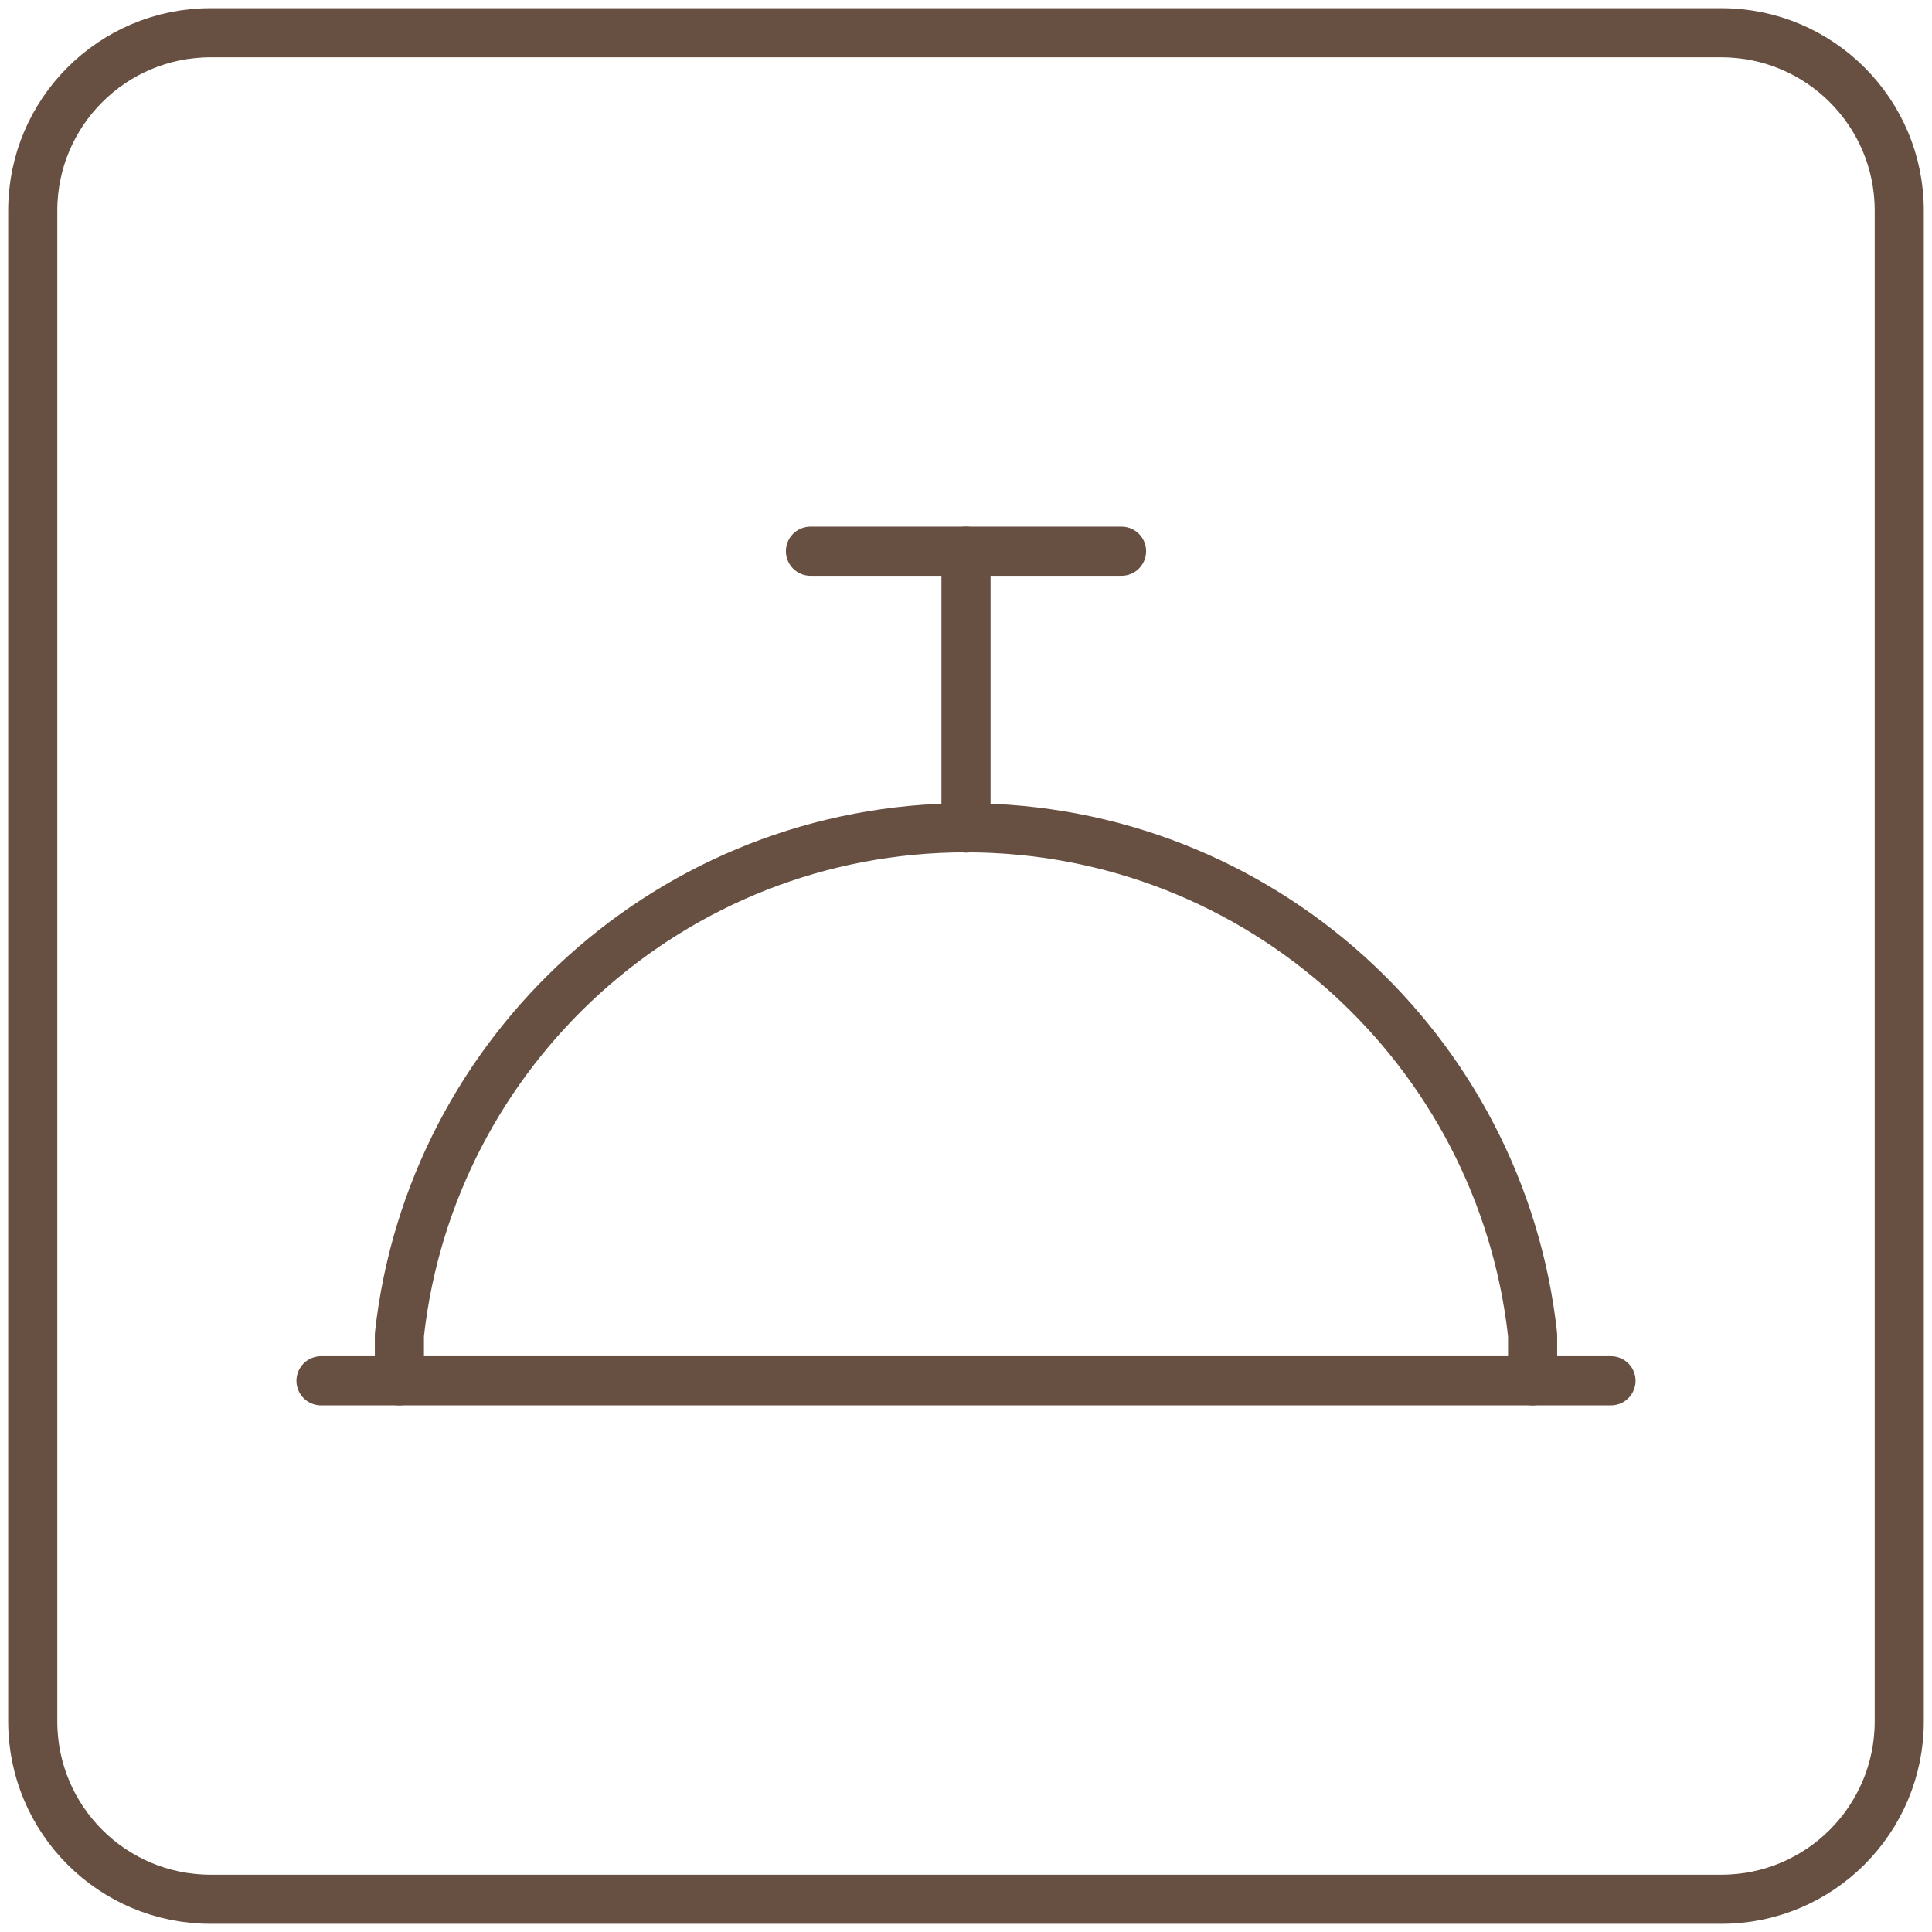
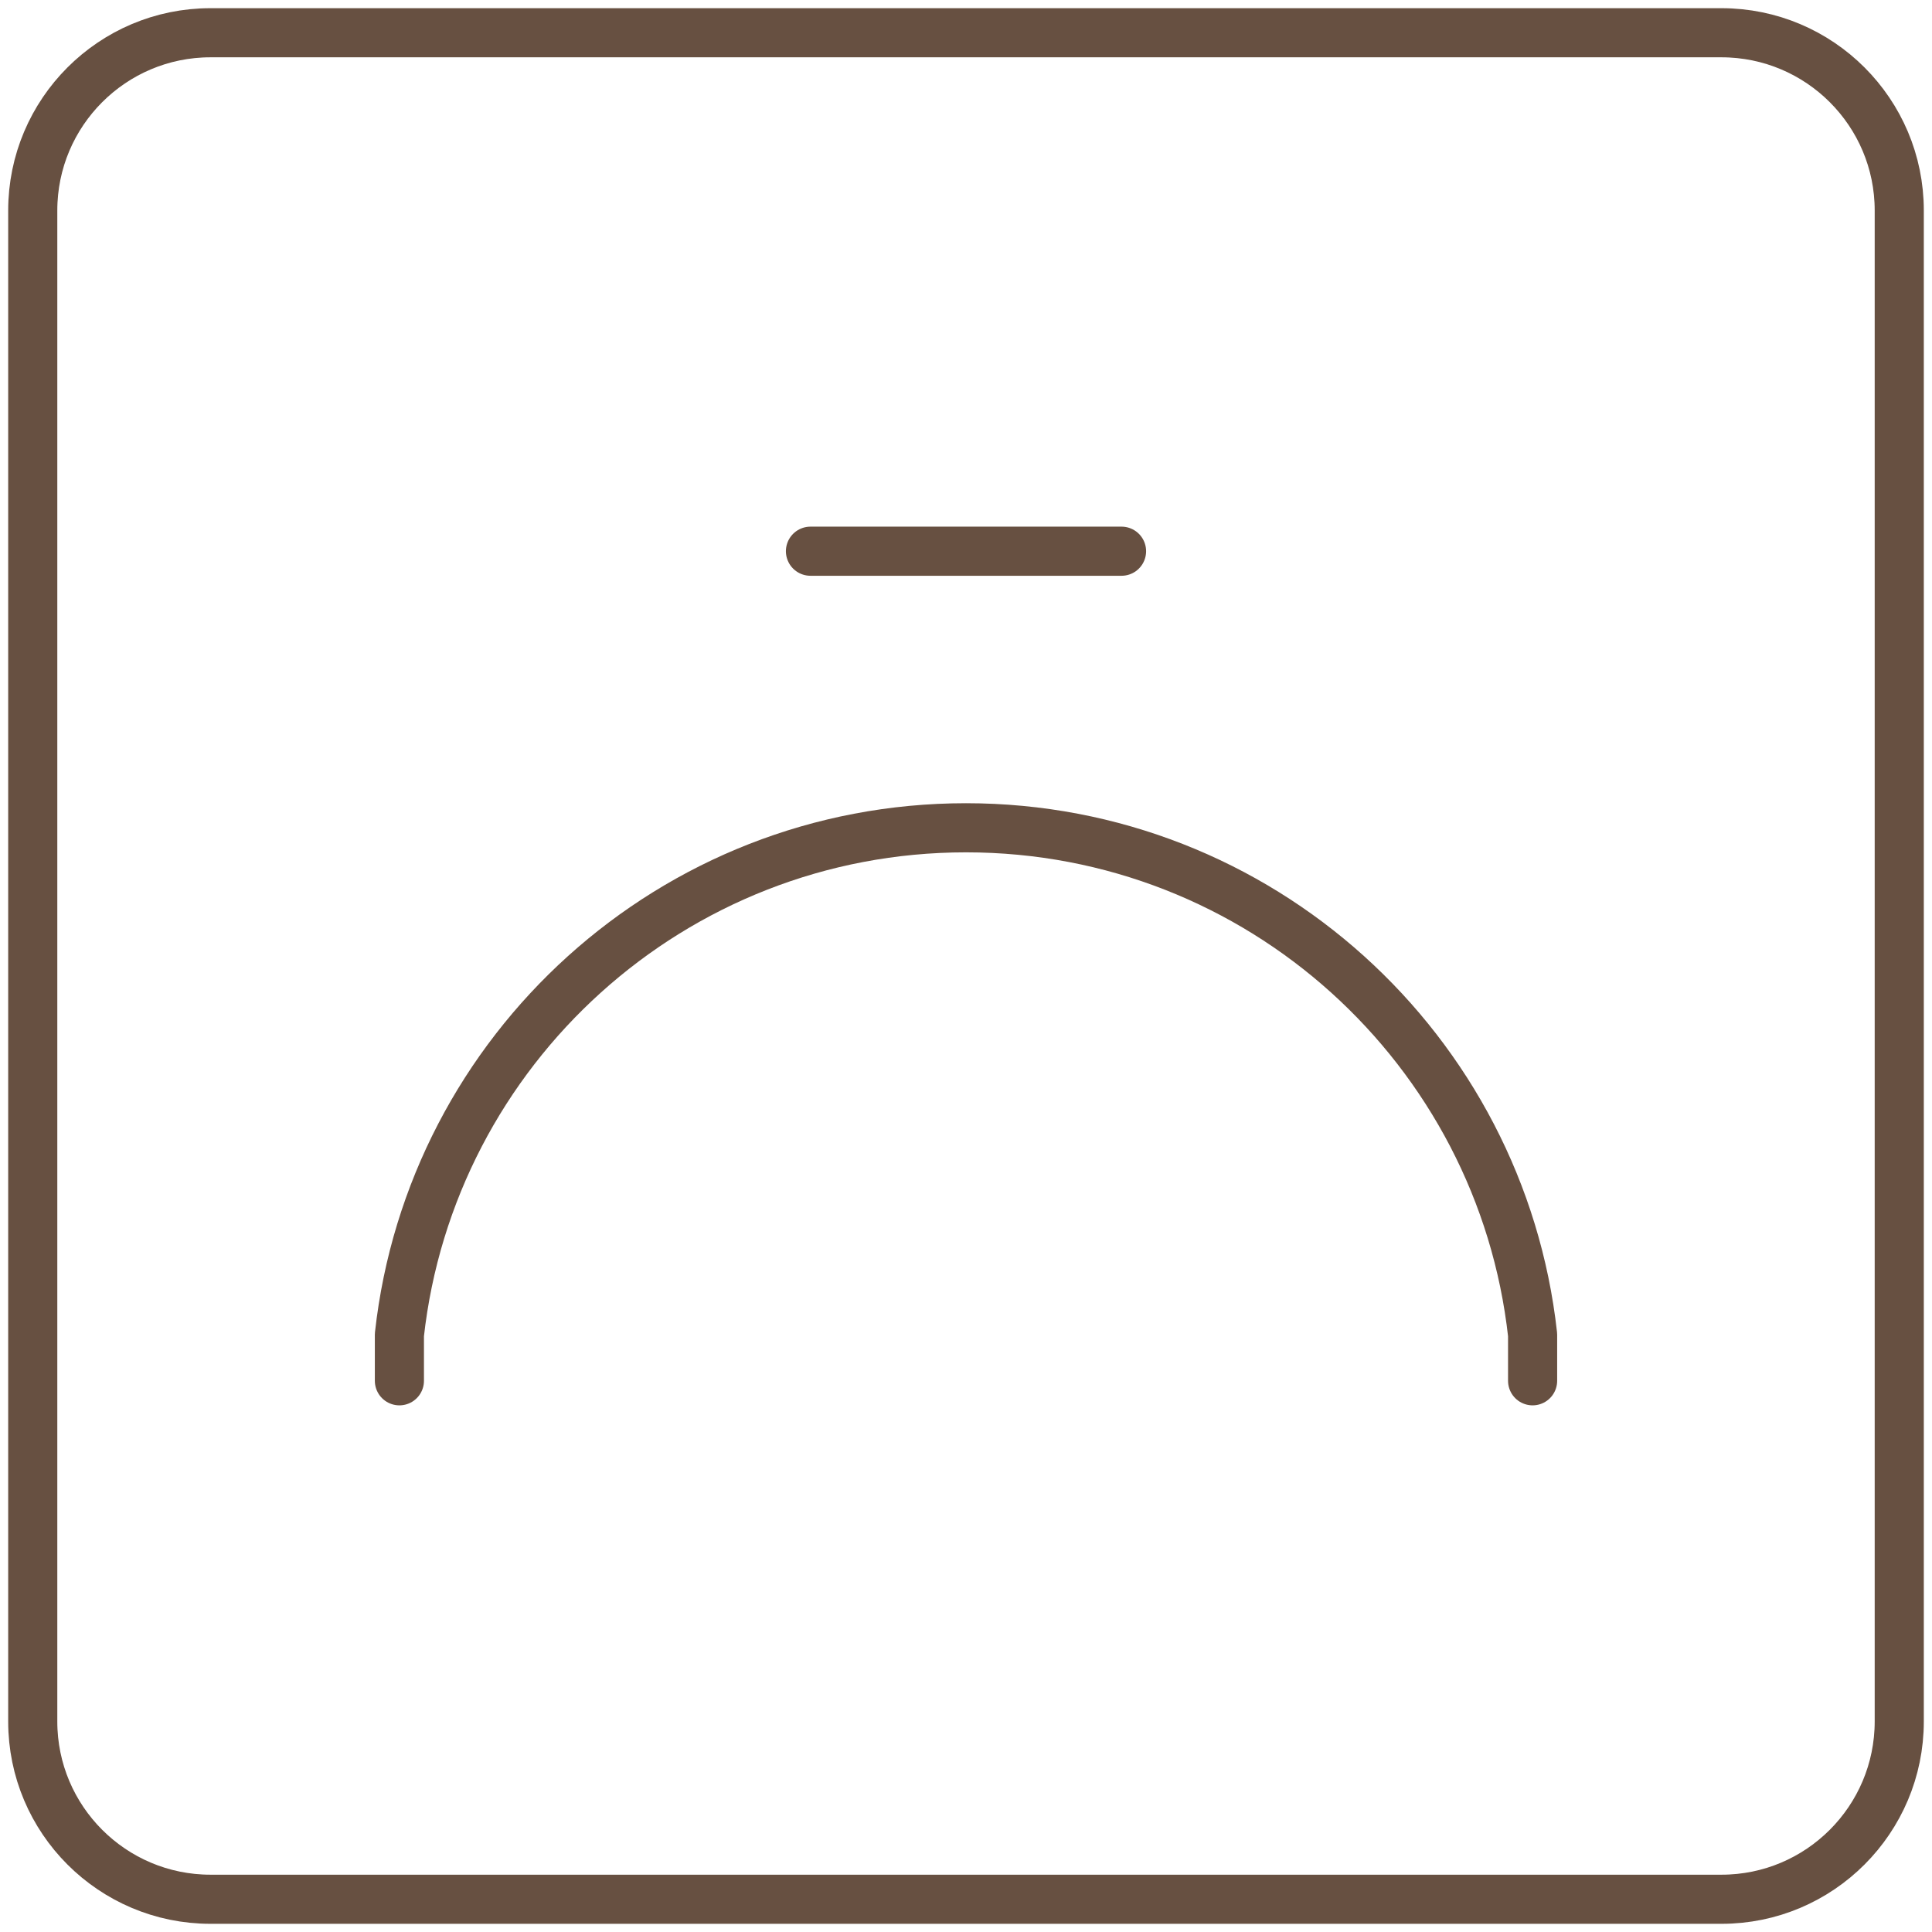
<svg xmlns="http://www.w3.org/2000/svg" width="59" height="59" viewBox="0 0 59 59" fill="none">
  <path d="M52.572 58H6.428C3.432 58 1 55.568 1 52.572V6.428C1 3.432 3.432 1 6.428 1H52.569C55.568 1 58 3.432 58 6.428V52.569C58 55.568 55.568 58 52.572 58Z" stroke="#675041" stroke-width="1.5" stroke-linecap="round" stroke-linejoin="round" />
-   <path d="M29.5 25.288V16.833" stroke="#675041" stroke-width="1.5" stroke-linecap="round" stroke-linejoin="round" />
  <path d="M24.75 16.833H34.25" stroke="#675041" stroke-width="1.5" stroke-linecap="round" stroke-linejoin="round" />
-   <path d="M49.197 42.167H9.803" stroke="#675041" stroke-width="1.5" stroke-linecap="round" stroke-linejoin="round" />
  <path d="M46.803 42.167V40.761C45.84 32.052 38.465 25.279 29.5 25.279C20.535 25.279 13.16 32.052 12.197 40.761V42.167" stroke="#675041" stroke-width="1.5" stroke-linecap="round" stroke-linejoin="round" />
</svg>